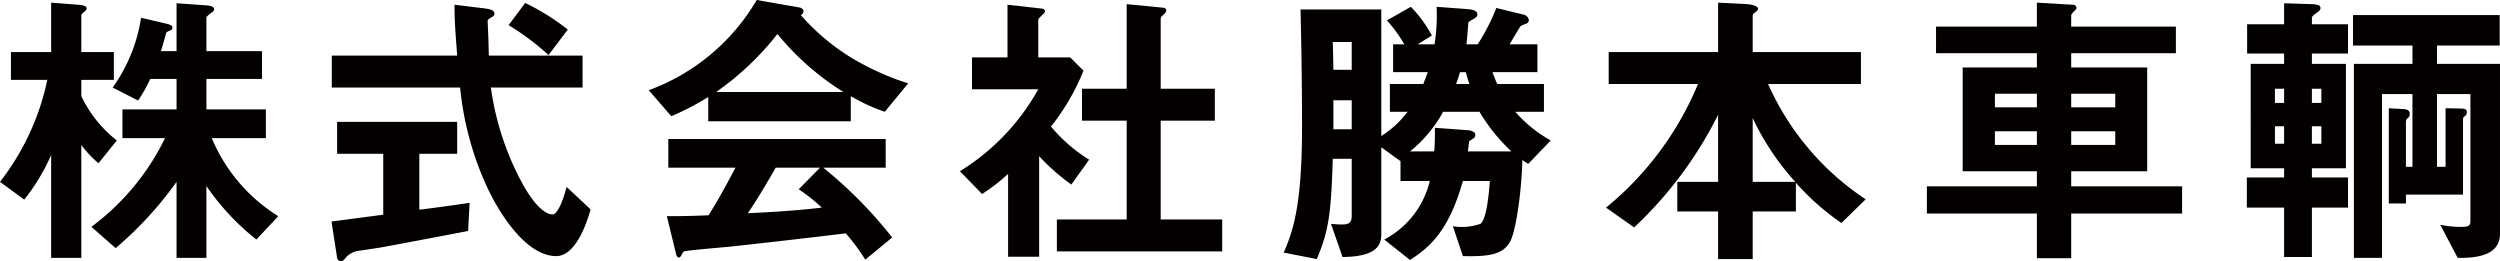
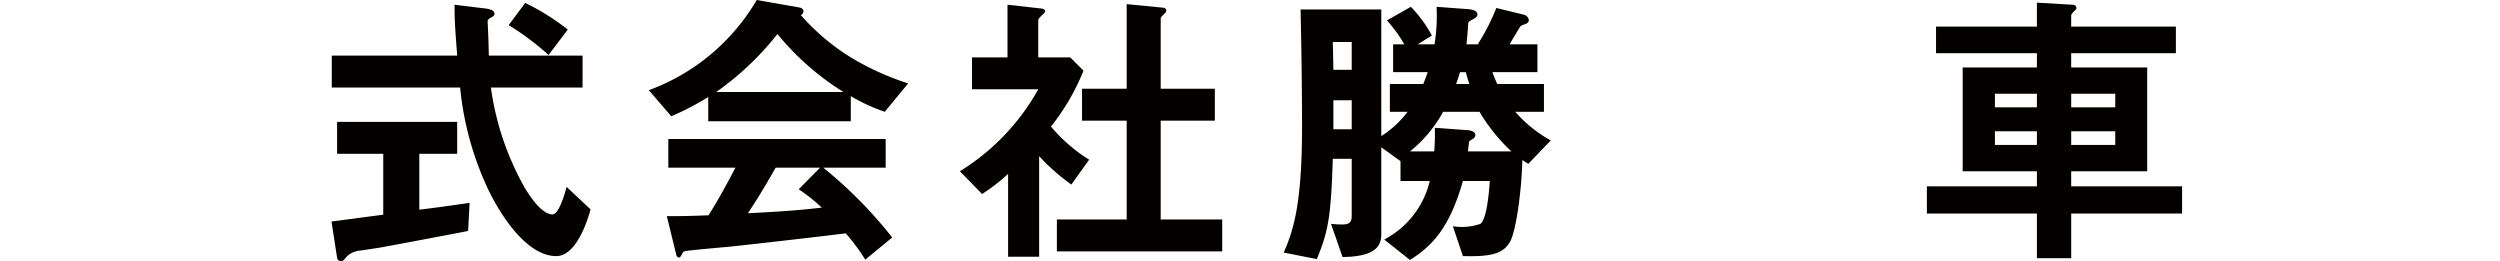
<svg xmlns="http://www.w3.org/2000/svg" viewBox="0 0 202.898 21.193">
  <defs>
    <style>.cls-1{fill:#050000;}</style>
  </defs>
  <title>katsumoto</title>
  <g id="レイヤー_2" data-name="レイヤー 2">
    <g id="レイヤー_1-2" data-name="レイヤー 1">
-       <path class="cls-1" d="M7.992,13.249A8.588,8.588,0,0,1,6.6,11.761V20.93H4.152V12.577a16.355,16.355,0,0,1-2.184,3.624L0,14.761a20.265,20.265,0,0,0,3.84-8.28H.888V4.225H4.152V.216l2.184.168c.192.024.696.048.696.288A.397.397,0,0,1,6.84.96c-.096.072-.24.192-.24.264v3.001H9.24V6.481H6.6v1.32a10.069,10.069,0,0,0,2.881,3.6Zm12.816,6.192a19.776,19.776,0,0,1-4.056-4.345V20.93H14.328v-6.169a29.373,29.373,0,0,1-4.943,5.377L7.416,18.409a19.625,19.625,0,0,0,5.977-7.2H9.937V8.881h4.392V6.408H12.192A12.251,12.251,0,0,1,11.209,8.16L9.145,7.104A13.108,13.108,0,0,0,11.449,1.44l2.039.48c.504.12.504.24.504.312,0,.144-.047.191-.239.264-.048.023-.265.12-.265.168-.191.696-.287,1.056-.432,1.488h1.272V.264l2.4.168c.192.025.648.048.648.312a.318.318,0,0,1-.192.264c-.385.312-.433.336-.433.456V4.152h4.513V6.408H16.753V8.881h4.824V11.209H17.186a13.643,13.643,0,0,0,5.4,6.336Z" />
      <path class="cls-1" d="M37.992,18.745c-2.088.408-6.961,1.32-6.984,1.32-.24.048-1.416.216-1.68.264a1.834,1.834,0,0,0-1.152.456c-.312.36-.336.408-.504.408a.299.299,0,0,1-.312-.264l-.456-2.952c1.32-.168,2.16-.288,4.2-.552V12.48H27.359V9.889h9.745v2.592H34.032v4.537c1.56-.192,2.063-.265,4.08-.553Zm7.152,2.04c-2.592,0-4.872-3.888-5.76-5.928a25.01,25.01,0,0,1-2.041-7.753H26.928V4.512H37.105c-.144-1.92-.216-2.76-.216-4.128l2.16.264c.672.072,1.08.144,1.08.48,0,.12-.072.192-.264.288-.265.144-.289.24-.289.336.072,1.44.072,1.8.097,2.76h7.608V7.104h-7.44a22.755,22.755,0,0,0,2.735,8.112c.912,1.536,1.705,2.185,2.257,2.185.528,0,1.009-1.681,1.152-2.232L47.93,16.993C47.737,17.713,46.825,20.785,45.145,20.785Zm-.623-16.321a21.445,21.445,0,0,0-3.24-2.424L42.625.24A18.583,18.583,0,0,1,46.081,2.4Z" />
      <path class="cls-1" d="M71.809,9.072a14.48,14.48,0,0,1-2.76-1.272v2.04H57.48V7.872A21.412,21.412,0,0,1,54.48,9.433L52.655,7.32A16.868,16.868,0,0,0,61.416,0l3.433.6c.192.024.36.144.36.312a.342.342,0,0,1-.217.311,17.904,17.904,0,0,0,4.057,3.433,21.791,21.791,0,0,0,4.656,2.112Zm-1.584,12.001a16.538,16.538,0,0,0-1.584-2.136c-3.288.408-8.688,1.008-9.385,1.08-.504.048-3.049.264-3.624.36a.301.301,0,0,0-.24.168c-.144.288-.216.359-.288.359a.28.28,0,0,1-.216-.216l-.769-3.145c1.513,0,2.185-.023,3.385-.071.6-.96,1.103-1.801,2.184-3.864H54.24V11.281H71.881v2.328H66.816a35.479,35.479,0,0,1,5.593,5.664ZM63.096,2.76a23.387,23.387,0,0,1-4.968,4.705H68.449A21.783,21.783,0,0,1,63.096,2.76Zm1.728,12.601,1.728-1.752H62.952c-1.128,1.992-1.824,3.048-2.256,3.696,2.017-.097,4.009-.217,6.001-.456A14.383,14.383,0,0,0,64.824,15.361Z" />
      <path class="cls-1" d="M86.952,14.977a16.528,16.528,0,0,1-2.616-2.305V20.834h-2.52V14.113a15.121,15.121,0,0,1-2.112,1.632l-1.8-1.848a18.183,18.183,0,0,0,6.36-6.65h-5.377V4.656h2.881V.384l2.784.312c.143.023.265.096.265.216a.352.352,0,0,1-.168.24c-.336.336-.385.384-.385.479V4.656h2.592l1.08,1.08a18.193,18.193,0,0,1-2.64,4.536,12.985,12.985,0,0,0,3.097,2.688Zm-1.177,5.424V17.81H91.44V9.793h-3.624V7.2H91.44V.336L94.393.624c.12,0,.264.096.264.216a.38.38,0,0,1-.119.24c-.192.191-.336.311-.336.408V7.2h4.393V9.793H94.201V17.81h4.992v2.592Z" />
      <path class="cls-1" d="M124.033,13.297c-.191-.12-.24-.144-.48-.311-.071,2.688-.527,5.76-.983,6.6-.576,1.08-1.728,1.248-3.841,1.199l-.815-2.424a4.618,4.618,0,0,0,2.231-.192c.553-.384.721-2.855.769-3.479h-2.185c-1.08,3.792-2.472,5.256-4.296,6.408l-2.089-1.656A7.281,7.281,0,0,0,116.041,14.69h-2.377V13.081l-1.56-1.128v7.008c0,.793-.192,1.873-3.144,1.897l-.937-2.688c.289.025.553.049.889.049.504,0,.792-.097.792-.696V12.889H108.168c-.145,4.656-.359,5.881-1.296,8.137l-2.688-.527c.721-1.656,1.488-3.721,1.488-10.153,0-3.192-.048-6.385-.12-9.577h6.553V11.041A8.008,8.008,0,0,0,114.24,9.072h-1.439V6.816h2.712c.168-.432.192-.48.36-.96h-2.808V3.6h.912a11.331,11.331,0,0,0-1.416-1.943L114.504.552A10.395,10.395,0,0,1,116.209,2.88l-1.152.72h1.368a14.861,14.861,0,0,0,.168-3.048l2.568.192c.264.024.744.096.744.432,0,.168-.144.264-.265.336-.384.216-.455.24-.48.384-.024.456-.097,1.297-.143,1.704h.912A17.182,17.182,0,0,0,121.441.647l2.16.528a.553.553,0,0,1,.48.456c0,.12-.072.24-.265.312-.144.048-.408.144-.433.216-.119.168-.84,1.392-.863,1.439h2.256V5.856h-3.648c.144.408.288.744.385.96h3.792V9.072h-2.328a10.784,10.784,0,0,0,2.88,2.328ZM109.704,3.408H108.168c.023.768.023,1.008.049,2.256h1.487Zm0,4.729h-1.487v2.352h1.487Zm10.369.936h-2.952a10.692,10.692,0,0,1-2.688,3.217H116.4a17.171,17.171,0,0,0,.049-1.92l2.615.191c.144,0,.673.072.673.384a.374.374,0,0,1-.143.288,3.201,3.201,0,0,0-.361.24c0,.024-.096.768-.096.816h3.529A14.623,14.623,0,0,1,120.073,9.072Zm-1.104-3.216h-.48c-.071.264-.144.479-.311.96h1.08A7.744,7.744,0,0,1,118.969,5.856Z" />
-       <path class="cls-1" d="M149.449,18.098a20.077,20.077,0,0,1-3.696-3.265v2.328H142.248v3.864H139.44V17.161h-3.312v-2.4H139.44V9.312a32.184,32.184,0,0,1-6.816,9.145l-2.28-1.607a25.603,25.603,0,0,0,7.465-10.033H130.56V4.225H139.44V.216l2.353.12c.311.024.888.12.888.384,0,.096-.071.168-.216.264-.144.12-.217.192-.217.288V4.225h8.785V6.816h-7.537a21.851,21.851,0,0,0,7.922,9.36ZM142.248,9.576v5.184h3.457A20.795,20.795,0,0,1,142.248,9.576Z" />
      <path class="cls-1" d="M168.097,17.329v3.624h-2.784v-3.624h-8.929v-2.208h8.929V13.898h-6.024V5.473h6.024V4.32H157.127V2.16h8.185V.216l2.904.168a.296.296,0,0,1,.312.24c0,.12-.097.191-.193.288a.968.968,0,0,0-.239.311V2.16h8.497V4.32h-8.497V5.473h6.169v8.425h-6.169v1.224h9.001v2.208Zm-2.784-9.721h-3.408V8.713h3.408Zm0,3.048h-3.408v1.105h3.408Zm6.36-3.048h-3.576V8.713h3.576Zm0,3.048h-3.576v1.105h3.576Z" />
-       <path class="cls-1" d="M187.632,16.85v4.008H185.376V16.85h-3.024V14.401h3.024v-.744h-2.712V5.185h2.712V4.344h-3.001V1.968h3.001V.264l2.208.072c.744.024.744.191.744.336,0,.096-.048.168-.191.288-.312.216-.505.36-.505.48v.528h2.929v2.376h-2.929v.841h2.761v8.473h-2.761v.744h2.929V16.85ZM185.376,7.2h-.744V8.352h.744Zm0,3.049h-.744v1.416h.744ZM188.4,7.2h-.769V8.352H188.4Zm0,3.049h-.769v1.416H188.4ZM199.465,20.93l-1.416-2.688a7.775,7.775,0,0,0,1.776.168c.456,0,.672-.072.672-.456V7.633h-2.712v5.904h.695V8.784l1.177.024c.216,0,.552,0,.552.288a.385.385,0,0,1-.144.311c-.119.097-.168.144-.168.265v6.12h-4.632v.721H193.873V8.784l1.248.072c.24.025.455.096.455.408a.425.425,0,0,1-.144.312.364.364,0,0,0-.168.288v3.673h.528V7.633H193.32V20.93h-2.28V5.185h4.753V3.696h-4.824V1.224H202.873V3.696h-5.088V5.185h5.112V18.985C202.898,20.93,200.522,20.93,199.465,20.93Z" />
    </g>
  </g>
</svg>